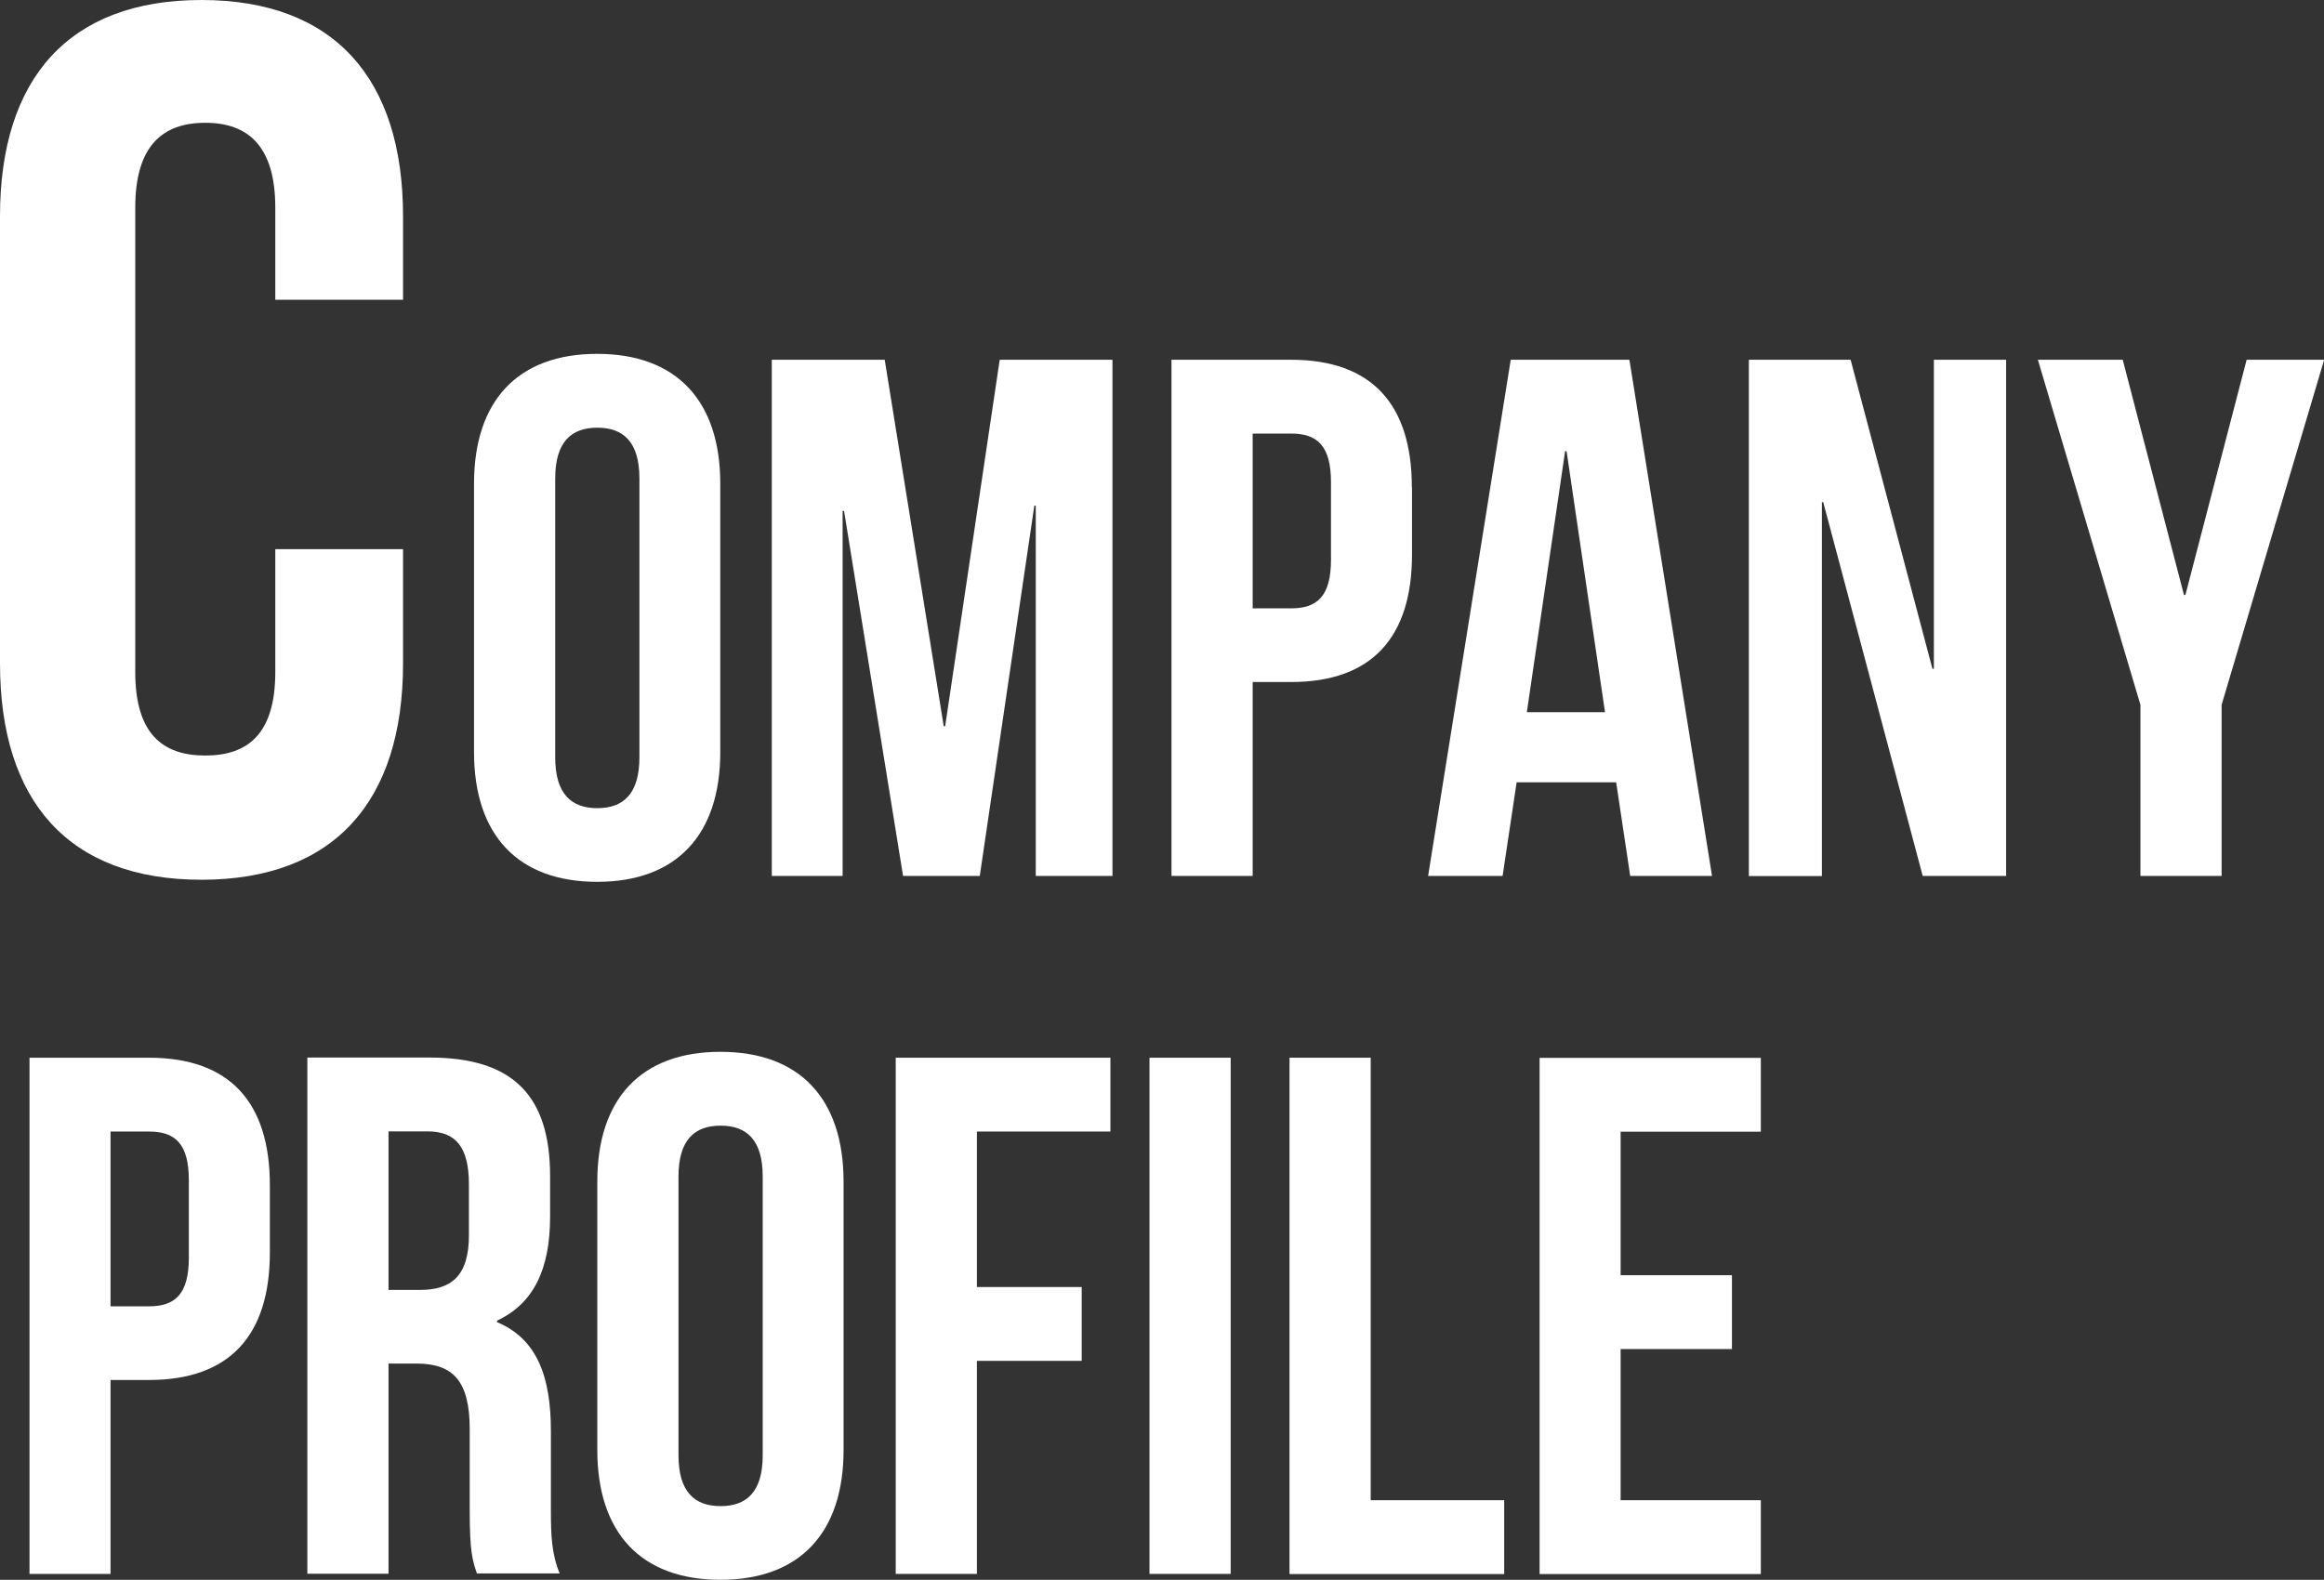
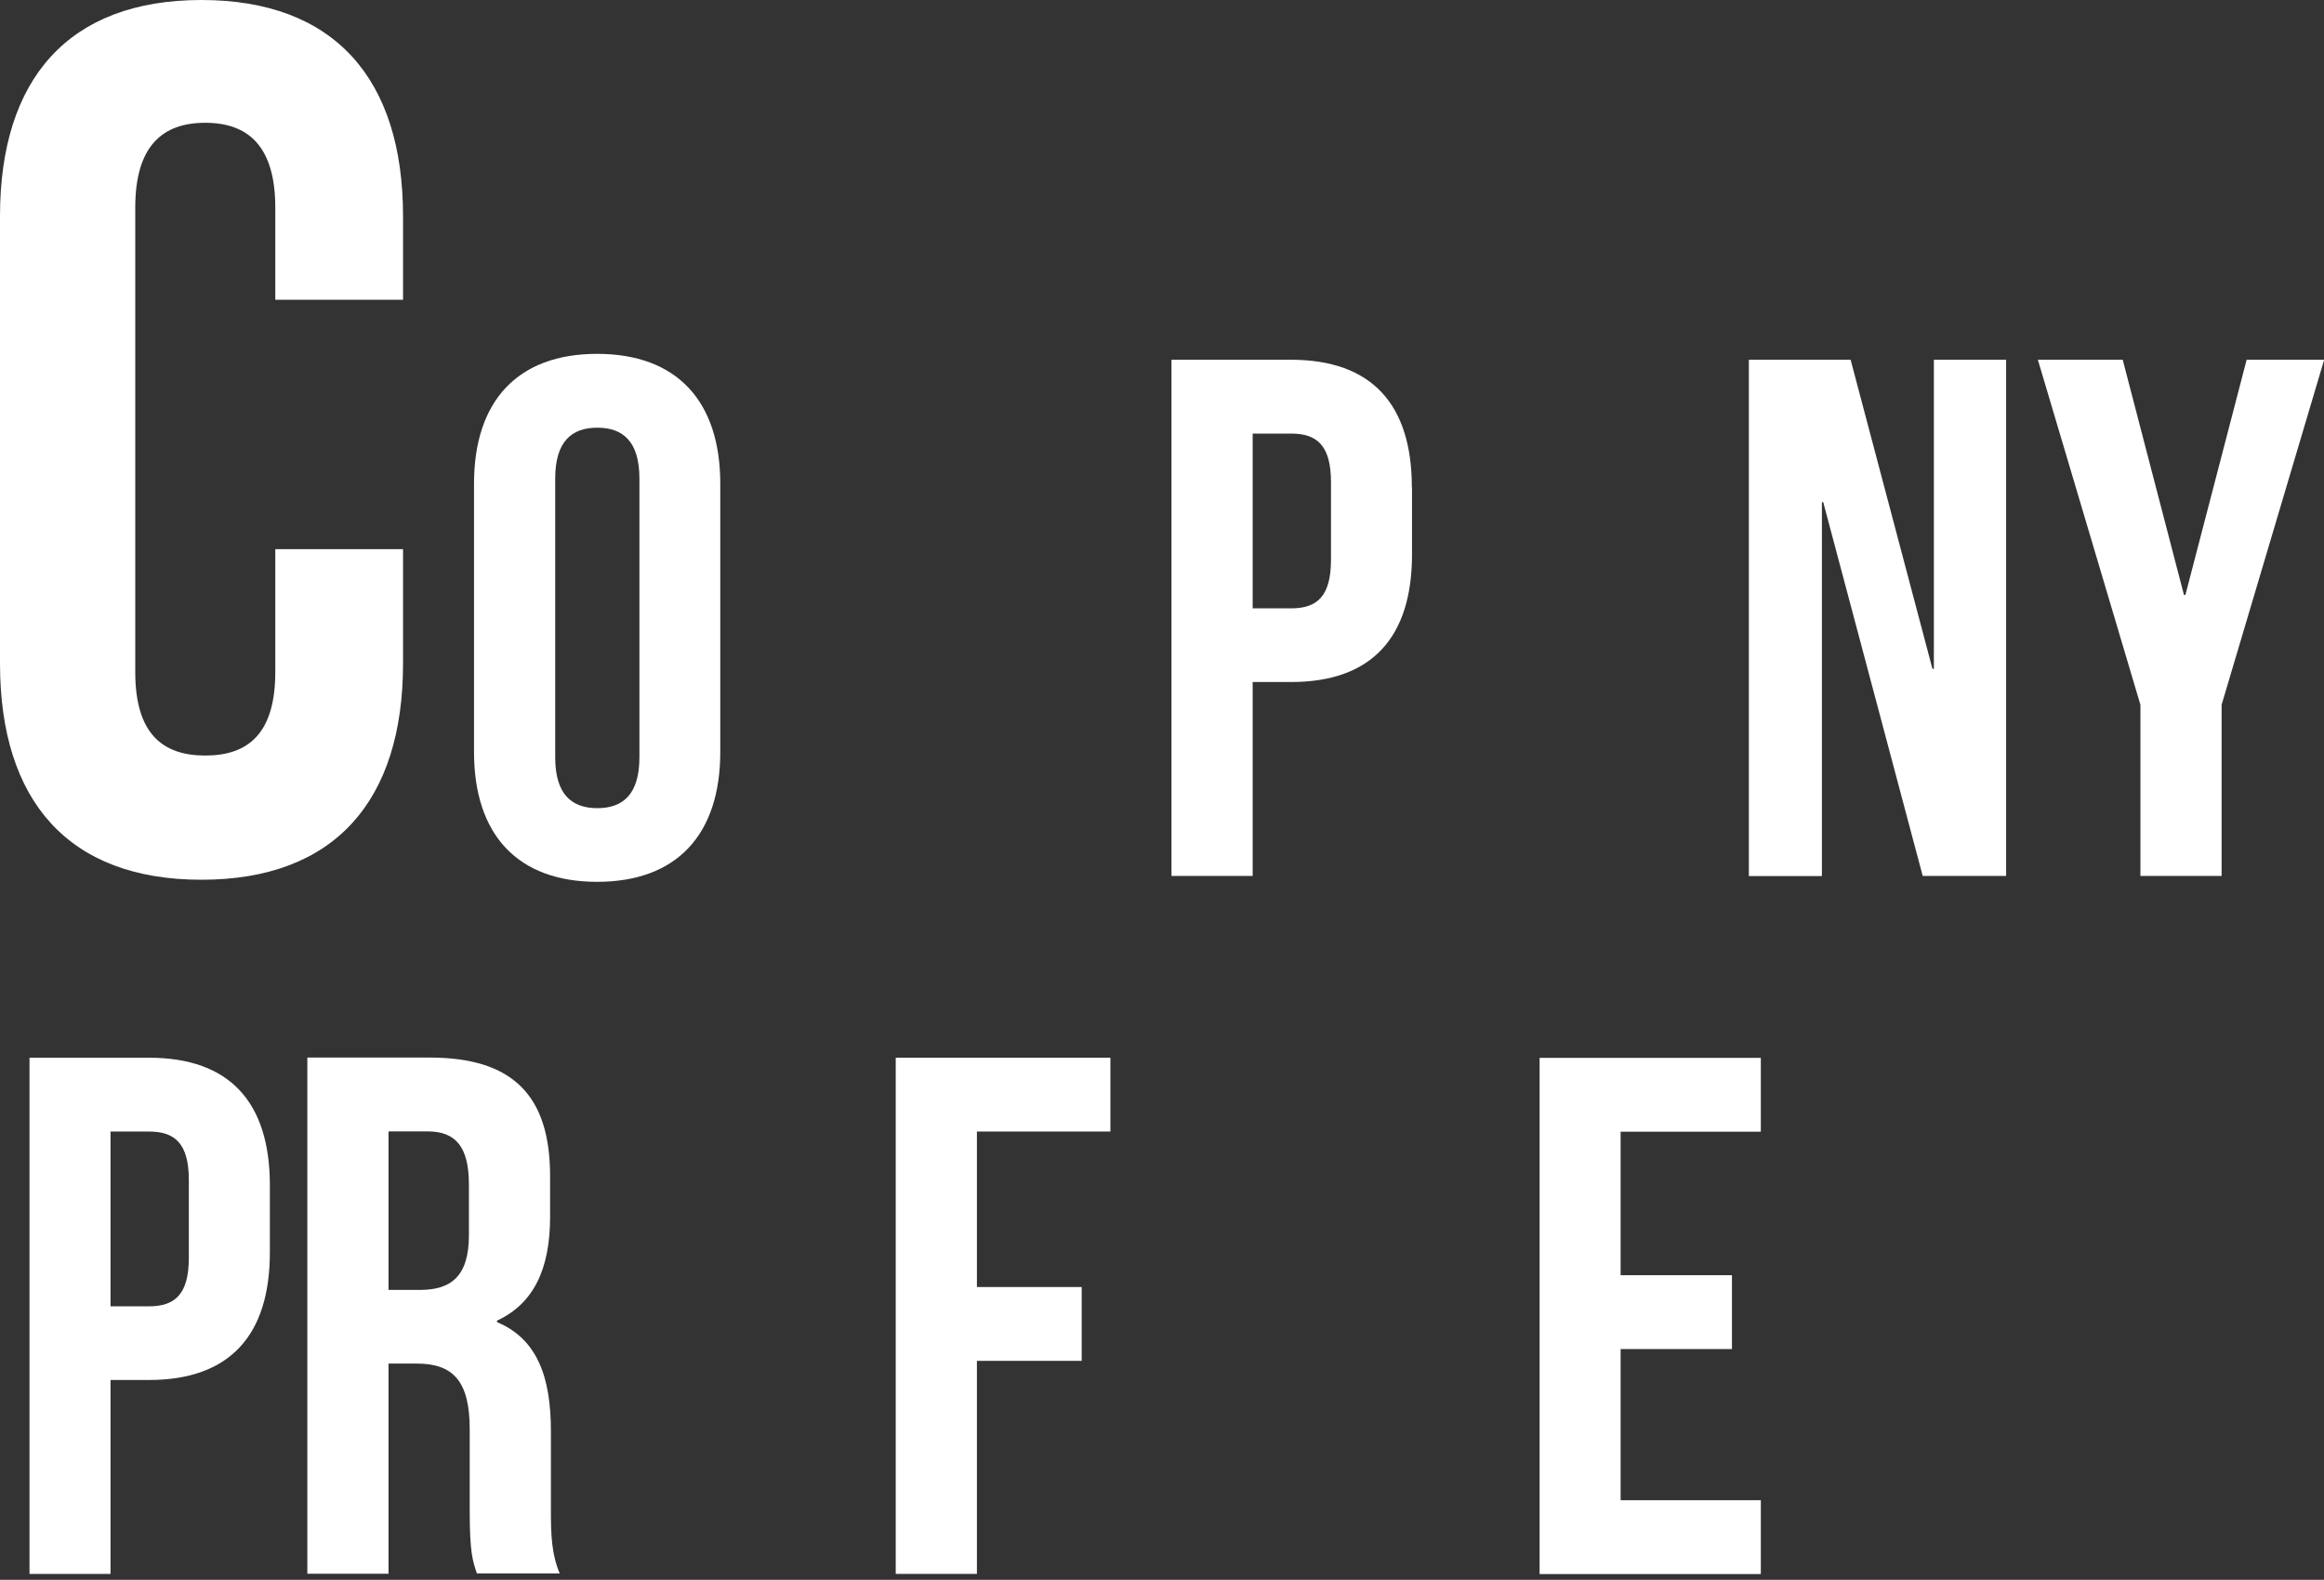
<svg xmlns="http://www.w3.org/2000/svg" id="_レイヤー_2" viewBox="0 0 145.71 99.07">
  <rect x="0" y="0" width="145.71" height="99.07" fill="#333333" stroke="none" />
  <defs>
    <style>.cls-1{fill:#fff;stroke-width:0px;}</style>
  </defs>
  <g id="_文字">
    <path class="cls-1" d="m25.27,34.44v7.17c0,8.63-4.31,13.56-12.64,13.56S0,50.24,0,41.6V13.56C0,4.93,4.31,0,12.63,0s12.64,4.93,12.64,13.56v5.24h-8.01v-5.78c0-3.85-1.7-5.32-4.39-5.32s-4.39,1.46-4.39,5.32v29.12c0,3.85,1.69,5.24,4.39,5.24s4.39-1.39,4.39-5.24v-7.7h8.01Z" />
    <path class="cls-1" d="m29.72,30.33c0-5.18,2.73-8.14,7.72-8.14s7.72,2.96,7.72,8.14v16.83c0,5.18-2.73,8.14-7.72,8.14s-7.72-2.96-7.72-8.14v-16.83Zm5.09,17.16c0,2.31,1.02,3.19,2.64,3.19s2.64-.88,2.64-3.19v-17.48c0-2.31-1.02-3.19-2.64-3.19s-2.64.88-2.64,3.19v17.48Z" />
-     <path class="cls-1" d="m59.17,45.54h.09l3.42-22.98h7.07v32.37h-4.81v-23.22h-.09l-3.42,23.22h-4.81l-3.7-22.89h-.09v22.89h-4.44V22.56h7.08l3.7,22.98Z" />
    <path class="cls-1" d="m88.53,30.56v4.21c0,5.18-2.5,8-7.58,8h-2.41v12.16h-5.09V22.56h7.49c5.09,0,7.58,2.82,7.58,8Zm-9.99-3.37v10.96h2.41c1.62,0,2.5-.74,2.5-3.05v-4.86c0-2.31-.88-3.05-2.5-3.05h-2.41Z" />
-     <path class="cls-1" d="m107.34,54.93h-5.13l-.88-5.87h-6.24l-.88,5.87h-4.67l5.18-32.37h7.44l5.18,32.37Zm-11.61-10.27h4.9l-2.41-16.37h-.09l-2.4,16.37Z" />
    <path class="cls-1" d="m114.32,31.49h-.09v23.45h-4.58V22.56h6.38l5.13,19.38h.09v-19.38h4.53v32.37h-5.23l-6.24-23.45Z" />
    <path class="cls-1" d="m134.2,44.2l-6.43-21.64h5.32l3.84,14.75h.09l3.84-14.75h4.86l-6.43,21.64v10.73h-5.09v-10.73Z" />
    <path class="cls-1" d="m16.92,74.33v4.21c0,5.18-2.5,8-7.58,8h-2.41v12.16H1.85v-32.37h7.49c5.09,0,7.58,2.82,7.58,8Zm-9.99-3.37v10.96h2.41c1.62,0,2.5-.74,2.5-3.05v-4.86c0-2.31-.88-3.05-2.5-3.05h-2.41Z" />
    <path class="cls-1" d="m29.91,98.7c-.28-.83-.46-1.34-.46-3.98v-5.09c0-3-1.02-4.12-3.33-4.12h-1.76v13.18h-5.09v-32.37h7.68c5.27,0,7.54,2.45,7.54,7.44v2.54c0,3.33-1.06,5.46-3.33,6.52v.09c2.54,1.06,3.38,3.47,3.38,6.84v4.99c0,1.57.05,2.73.55,3.93h-5.18Zm-5.55-27.75v9.94h1.99c1.9,0,3.05-.83,3.05-3.42v-3.19c0-2.31-.79-3.33-2.59-3.33h-2.45Z" />
-     <path class="cls-1" d="m37.45,74.1c0-5.18,2.73-8.14,7.72-8.14s7.72,2.96,7.72,8.14v16.83c0,5.18-2.73,8.14-7.72,8.14s-7.72-2.96-7.72-8.14v-16.83Zm5.09,17.16c0,2.31,1.02,3.19,2.64,3.19s2.64-.88,2.64-3.19v-17.48c0-2.31-1.02-3.19-2.64-3.19s-2.64.88-2.64,3.19v17.48Z" />
    <path class="cls-1" d="m61.25,80.71h6.57v4.63h-6.57v13.36h-5.09v-32.37h13.46v4.63h-8.37v9.76Z" />
-     <path class="cls-1" d="m72.07,66.33h5.09v32.37h-5.09v-32.37Z" />
-     <path class="cls-1" d="m80.85,66.33h5.09v27.75h8.37v4.63h-13.46v-32.37Z" />
+     <path class="cls-1" d="m72.07,66.33h5.09h-5.09v-32.37Z" />
    <path class="cls-1" d="m101.61,79.97h6.98v4.63h-6.98v9.48h8.79v4.63h-13.87v-32.37h13.87v4.63h-8.79v9.02Z" />
  </g>
</svg>